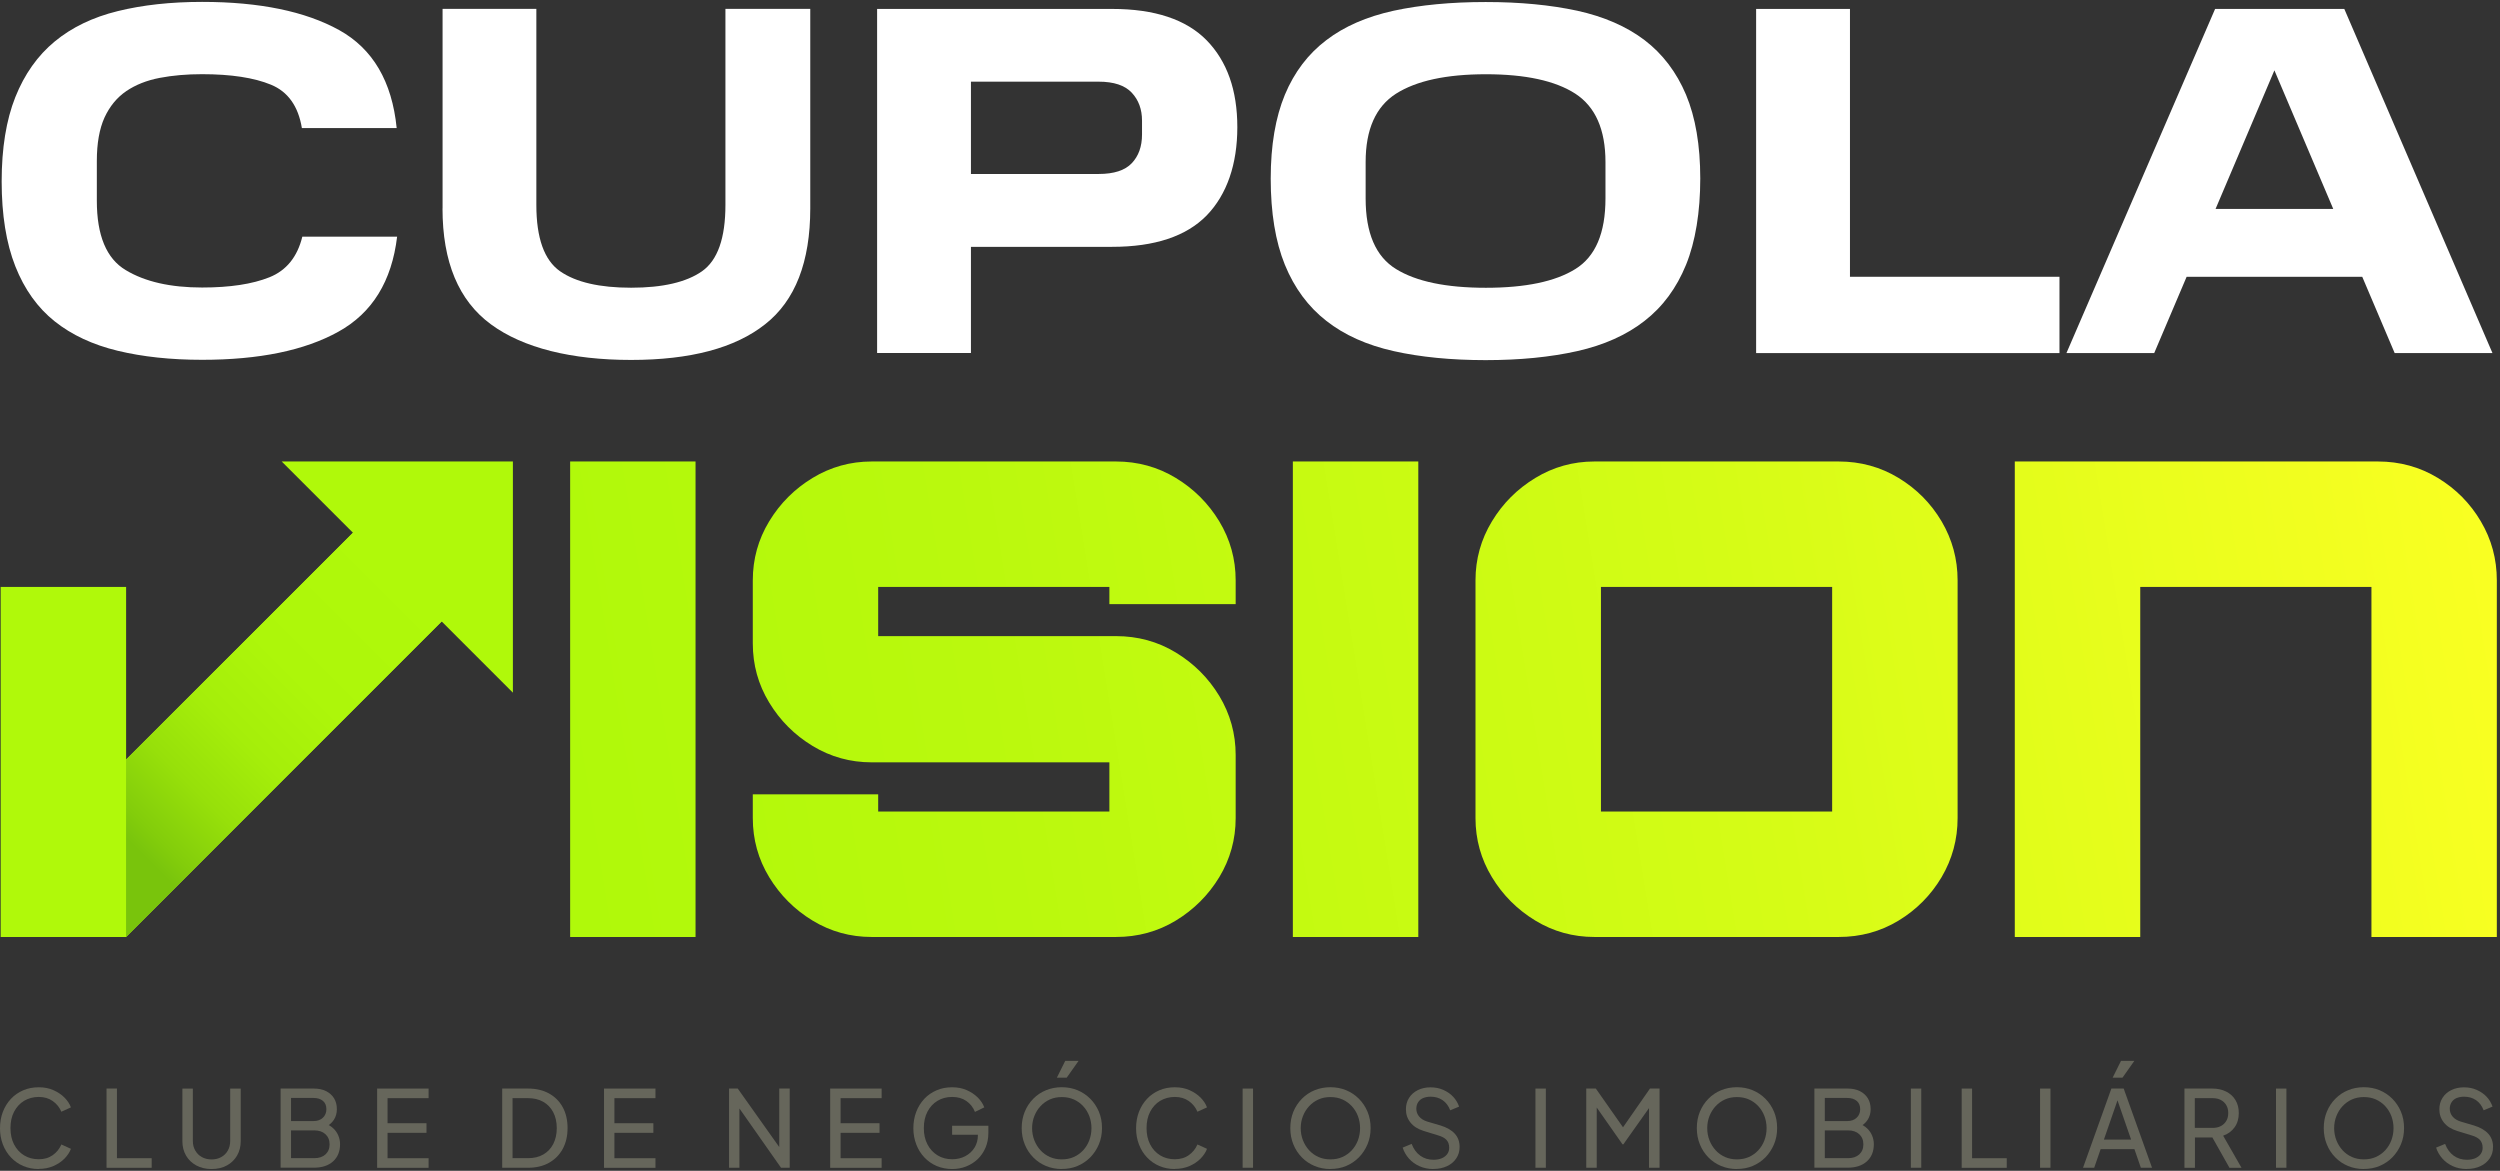
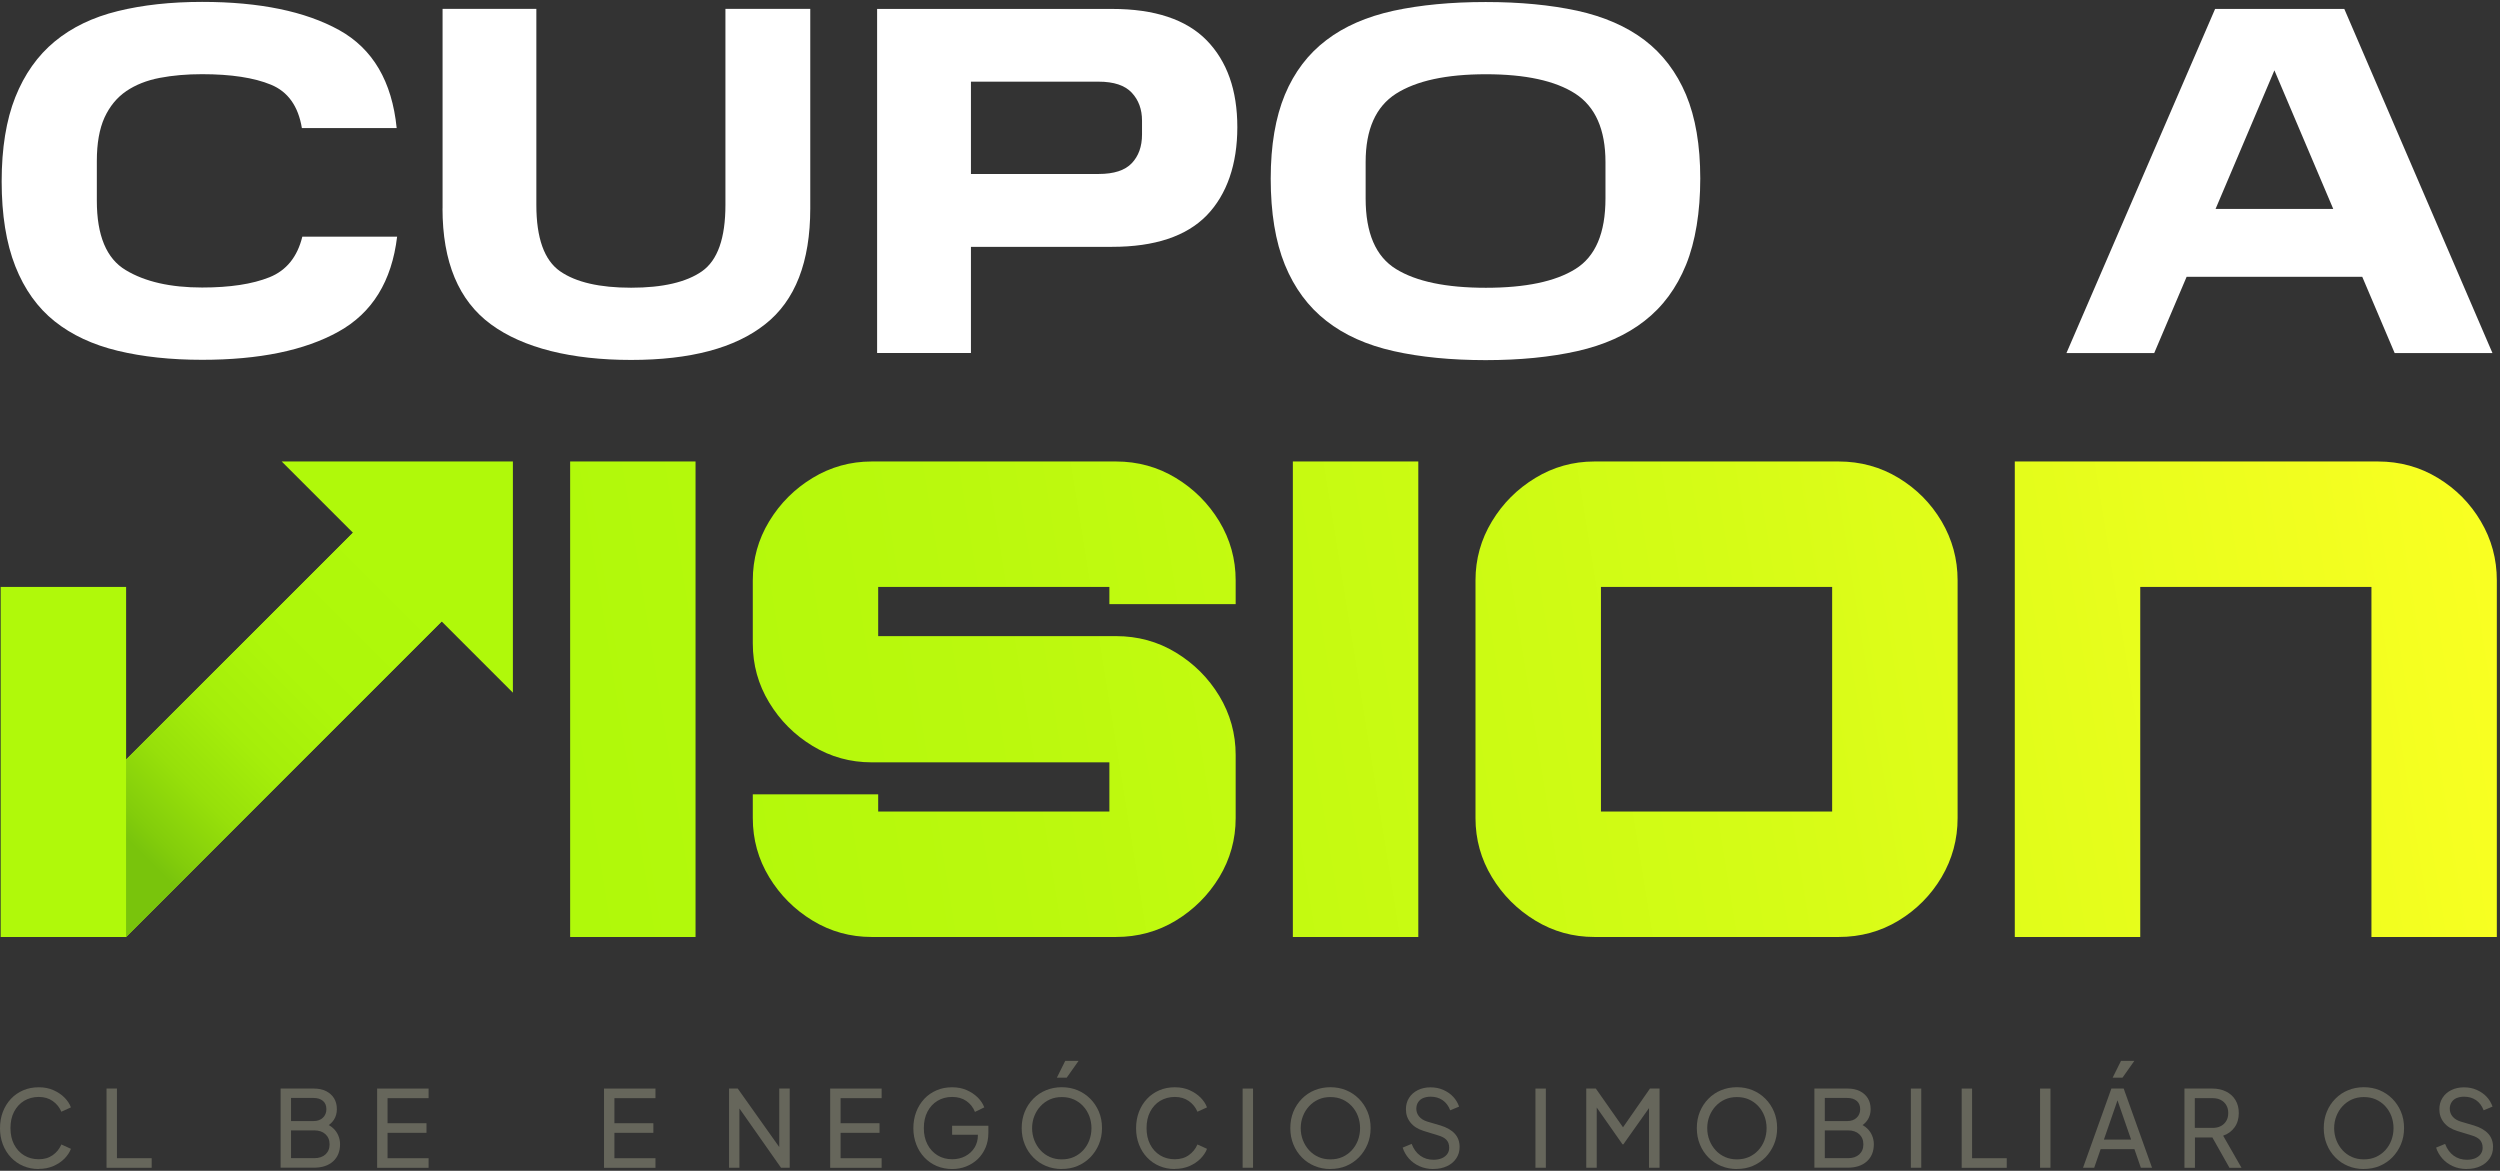
<svg xmlns="http://www.w3.org/2000/svg" width="600" height="281" viewBox="0 0 600 281" fill="none">
  <rect x="0" y="0" width="600" height="281" fill="#333333" stroke="none" />
  <path d="M136.836 110.756V224.874H166.929V110.756H136.836ZM296.559 144.993V139.282C296.559 134.169 295.239 129.456 292.628 125.126C290.003 120.797 286.518 117.327 282.188 114.702C277.858 112.076 273.068 110.756 267.833 110.756H209.197C204.085 110.756 199.356 112.076 195.026 114.702C190.696 117.327 187.227 120.797 184.601 125.126C181.976 129.456 180.671 134.169 180.671 139.282V154.435C180.671 159.547 181.976 164.276 184.601 168.606C187.227 172.935 190.696 176.405 195.026 179.03C199.356 181.656 204.085 182.961 209.197 182.961H266.251V194.767H210.763V190.637H180.671V196.348C180.671 201.461 181.976 206.19 184.601 210.519C187.227 214.833 190.696 218.318 195.026 220.944C199.356 223.569 204.085 224.874 209.197 224.874H267.833C273.068 224.874 277.858 223.569 282.188 220.944C286.518 218.318 290.003 214.833 292.628 210.519C295.239 206.19 296.559 201.461 296.559 196.348V181.195C296.559 176.083 295.239 171.354 292.628 167.024C290.003 162.695 286.518 159.225 282.188 156.6C277.858 153.974 273.068 152.669 267.833 152.669H210.763V140.863H266.251V144.993H296.559ZM310.285 110.756V224.874H340.393V110.756H310.285ZM465.985 125.126C463.421 120.797 459.982 117.327 455.652 114.702C451.322 112.076 446.532 110.756 441.281 110.756H382.662C377.533 110.756 372.82 112.076 368.49 114.702C364.161 117.327 360.675 120.797 358.065 125.126C355.44 129.456 354.119 134.169 354.119 139.282V196.348C354.119 201.461 355.44 206.19 358.065 210.519C360.675 214.833 364.161 218.318 368.49 220.944C372.82 223.569 377.533 224.874 382.662 224.874H441.281C446.532 224.874 451.322 223.569 455.652 220.944C459.982 218.318 463.421 214.833 465.985 210.519C468.534 206.19 469.823 201.461 469.823 196.348V139.282C469.823 134.169 468.534 129.456 465.985 125.126ZM439.715 194.767H384.228V140.863H439.715V194.767ZM595.4 125.126C592.851 120.797 589.412 117.327 585.082 114.702C580.753 112.076 575.962 110.756 570.711 110.756H483.549V224.874H513.658V140.863H569.145V224.874H599.238V139.282C599.238 134.169 597.964 129.456 595.4 125.126ZM123.095 110.756V166.241L106.006 149.154L30.267 224.874H0.159V140.863H30.267V182.3L84.711 127.859L67.607 110.756H123.095Z" fill="url(#paint0_linear_1_99)" />
  <path d="M108.278 146.851L30.252 224.874V182.3L84.711 127.859L86.983 125.572L108.278 146.851Z" fill="url(#paint1_linear_1_99)" />
  <path d="M0.398 43.55C0.398 35.582 1.486 28.827 3.677 23.315C5.868 17.819 9.024 13.351 13.13 9.958C17.236 6.565 22.307 4.124 28.267 2.666C34.257 1.192 40.983 0.455 48.505 0.455C62.309 0.455 73.263 2.727 81.383 7.21C89.488 11.709 94.084 19.554 95.202 30.731H72.451C71.578 25.465 69.096 21.995 65.021 20.322C60.961 18.648 55.445 17.804 48.505 17.804C44.828 17.804 41.442 18.095 38.317 18.694C35.207 19.293 32.541 20.352 30.304 21.872C28.052 23.407 26.336 25.511 25.08 28.213C23.854 30.93 23.241 34.4 23.241 38.622V48.202C23.241 56.508 25.539 62.066 30.182 64.829C34.808 67.624 40.921 69.005 48.505 69.005C55.215 69.005 60.593 68.176 64.653 66.549C68.728 64.922 71.363 61.667 72.558 56.8H95.309C94.022 67.501 89.35 75.1 81.23 79.599C73.125 84.113 62.202 86.354 48.505 86.354C40.983 86.354 34.257 85.633 28.267 84.189C22.276 82.746 17.236 80.397 13.13 77.127C9.024 73.857 5.868 69.451 3.677 63.908C1.486 58.35 0.398 51.565 0.398 43.504V43.55Z" fill="white" />
  <path d="M106.218 49.999V2.128H128.724V49.17C128.724 57.168 130.623 62.45 134.423 65.106C138.222 67.747 143.906 69.052 151.475 69.052C159.043 69.052 164.727 67.731 168.481 65.106C172.234 62.465 174.103 57.168 174.103 49.17V2.128H194.464V50.014C194.464 62.864 190.864 72.153 183.617 77.833C176.401 83.545 165.677 86.385 151.459 86.385C137.242 86.385 125.568 83.545 117.815 77.833C110.063 72.138 106.202 62.864 106.202 50.014L106.218 49.999Z" fill="white" />
  <path d="M210.505 2.144H266.9C277.119 2.144 284.687 4.662 289.605 9.682C294.508 14.718 296.959 21.657 296.959 30.516C296.959 39.374 294.492 46.652 289.605 51.703C284.687 56.723 277.134 59.241 266.9 59.241H233.026V84.727H210.505V2.144ZM274.085 32.312V28.95C274.085 26.232 273.258 23.991 271.619 22.241C269.979 20.49 267.329 19.6 263.667 19.6H233.026V41.754H263.667C267.344 41.754 269.995 40.894 271.619 39.175C273.258 37.455 274.085 35.168 274.085 32.281V32.312Z" fill="white" />
  <path d="M304.972 42.844C304.972 34.876 306.121 28.167 308.373 22.732C310.64 17.297 313.965 12.937 318.316 9.636C322.652 6.32 328.045 3.986 334.479 2.574C340.899 1.192 348.268 0.486 356.556 0.486C364.845 0.486 372.107 1.192 378.541 2.574C384.945 3.986 390.353 6.335 394.704 9.636C399.04 12.952 402.365 17.328 404.647 22.732C406.915 28.167 408.064 34.845 408.064 42.844C408.064 50.843 406.915 57.967 404.647 63.555C402.365 69.144 399.055 73.627 394.704 77.004C390.353 80.413 384.945 82.823 378.541 84.266C372.107 85.709 364.783 86.431 356.556 86.431C348.329 86.431 340.883 85.709 334.479 84.266C328.045 82.823 322.652 80.413 318.316 77.004C313.965 73.611 310.656 69.128 308.373 63.555C306.105 57.967 304.972 51.073 304.972 42.844ZM385.313 47.634V38.898C385.313 31.084 382.892 25.618 378.082 22.486C373.256 19.37 366.086 17.819 356.602 17.819C347.119 17.819 339.933 19.385 335.046 22.486C330.174 25.603 327.753 31.069 327.753 38.898V47.634C327.753 55.94 330.174 61.575 335.046 64.569C339.918 67.578 347.103 69.067 356.602 69.067C366.101 69.067 373.256 67.578 378.082 64.569C382.908 61.59 385.313 55.94 385.313 47.634Z" fill="white" />
-   <path d="M421.47 2.144H443.991V66.426H494.273V84.742H421.47V2.144Z" fill="white" />
  <path d="M531.625 2.144H562.633L598.193 84.742H574.721L566.938 66.426H524.792L517.009 84.742H495.943L531.625 2.144ZM531.732 50.152H559.983L545.857 16.882L531.732 50.152Z" fill="white" />
  <path d="M9.3 280.568C7.951 280.568 6.726 280.322 5.592 279.847C4.458 279.355 3.478 278.68 2.635 277.789C1.793 276.899 1.149 275.87 0.689 274.673C0.23 273.475 0 272.185 0 270.773C0 269.36 0.23 268.04 0.689 266.843C1.149 265.645 1.793 264.616 2.62 263.726C3.447 262.836 4.443 262.16 5.577 261.669C6.71 261.177 7.951 260.947 9.3 260.947C10.648 260.947 11.781 261.177 12.823 261.638C13.865 262.099 14.754 262.697 15.474 263.419C16.194 264.141 16.715 264.939 17.021 265.768L14.723 266.812C14.279 265.753 13.589 264.908 12.655 264.248C11.72 263.588 10.602 263.265 9.3 263.265C7.997 263.265 6.802 263.588 5.776 264.202C4.749 264.831 3.953 265.707 3.371 266.827C2.788 267.948 2.513 269.253 2.513 270.758C2.513 272.262 2.804 273.536 3.371 274.657C3.953 275.778 4.749 276.653 5.776 277.283C6.802 277.912 7.982 278.219 9.3 278.219C10.617 278.219 11.72 277.897 12.655 277.237C13.589 276.576 14.279 275.732 14.723 274.673L17.021 275.717C16.715 276.546 16.194 277.329 15.474 278.066C14.754 278.802 13.865 279.386 12.823 279.847C11.781 280.307 10.602 280.537 9.3 280.537V280.568Z" fill="#66665B" />
  <path d="M25.57 280.261V261.254H28.067V277.973H36.402V280.276H25.585L25.57 280.261Z" fill="#66665B" />
-   <path d="M50.757 280.568C49.378 280.568 48.168 280.276 47.111 279.708C46.054 279.125 45.226 278.342 44.644 277.329C44.062 276.315 43.771 275.164 43.771 273.874V261.27H46.283V273.828C46.283 274.688 46.467 275.471 46.866 276.131C47.249 276.807 47.77 277.329 48.444 277.697C49.118 278.066 49.899 278.265 50.772 278.265C51.646 278.265 52.427 278.081 53.101 277.697C53.775 277.329 54.296 276.807 54.679 276.131C55.062 275.456 55.246 274.688 55.246 273.828V261.27H57.774V273.874C57.774 275.164 57.483 276.315 56.901 277.329C56.319 278.342 55.491 279.14 54.449 279.708C53.408 280.276 52.182 280.568 50.788 280.568H50.757Z" fill="#66665B" />
  <path d="M67.349 280.261V261.254H75.316C76.45 261.254 77.43 261.454 78.258 261.868C79.085 262.283 79.713 262.851 80.173 263.588C80.632 264.325 80.847 265.215 80.847 266.228C80.847 267.165 80.602 268.009 80.127 268.762C79.636 269.514 78.932 270.113 77.997 270.543L77.966 269.591C78.778 269.898 79.453 270.297 79.989 270.804C80.525 271.31 80.923 271.878 81.199 272.539C81.475 273.199 81.613 273.89 81.613 274.611C81.613 276.361 81.046 277.743 79.927 278.741C78.809 279.739 77.277 280.246 75.347 280.246H67.349V280.261ZM69.847 269.053H75.27C76.189 269.053 76.925 268.792 77.492 268.255C78.058 267.718 78.334 267.042 78.334 266.198C78.334 265.353 78.058 264.662 77.492 264.202C76.925 263.741 76.189 263.511 75.27 263.511H69.847V269.053ZM69.847 277.958H75.454C76.557 277.958 77.43 277.666 78.104 277.068C78.763 276.469 79.1 275.671 79.1 274.642C79.1 273.613 78.763 272.815 78.104 272.201C77.446 271.602 76.557 271.295 75.454 271.295H69.847V277.958Z" fill="#66665B" />
  <path d="M90.514 280.261V261.254H102.862V263.557H93.011V269.575H102.357V271.878H93.011V277.973H102.862V280.276H90.514V280.261Z" fill="#66665B" />
-   <path d="M120.527 280.261V261.254H126.732C128.647 261.254 130.317 261.638 131.742 262.421C133.167 263.204 134.27 264.309 135.051 265.722C135.832 267.15 136.215 268.808 136.215 270.742C136.215 272.677 135.817 274.319 135.051 275.747C134.27 277.175 133.167 278.28 131.742 279.079C130.317 279.877 128.647 280.261 126.732 280.261H120.527ZM123.024 277.958H126.763C128.172 277.958 129.382 277.666 130.409 277.068C131.435 276.469 132.232 275.64 132.784 274.55C133.335 273.46 133.626 272.201 133.626 270.742C133.626 269.284 133.335 267.994 132.768 266.919C132.201 265.845 131.405 265.016 130.378 264.432C129.352 263.849 128.141 263.557 126.747 263.557H123.009V277.973L123.024 277.958Z" fill="#66665B" />
  <path d="M144.963 280.261V261.254H157.312V263.557H147.461V269.575H156.806V271.878H147.461V277.973H157.312V280.276H144.963V280.261Z" fill="#66665B" />
  <path d="M174.977 280.261V261.254H177.06L187.953 276.607L187.018 276.714V261.254H189.531V280.261H187.447L176.6 264.801L177.458 264.693V280.261H174.961H174.977Z" fill="#66665B" />
  <path d="M199.244 280.261V261.254H211.593V263.557H201.742V269.575H211.087V271.878H201.742V277.973H211.593V280.276H199.244V280.261Z" fill="#66665B" />
  <path d="M228.537 280.568C227.189 280.568 225.963 280.322 224.814 279.847C223.681 279.355 222.7 278.68 221.857 277.789C221.015 276.899 220.371 275.87 219.912 274.673C219.452 273.475 219.207 272.185 219.207 270.773C219.207 269.36 219.437 268.04 219.896 266.843C220.356 265.645 221 264.616 221.827 263.726C222.654 262.836 223.65 262.16 224.784 261.669C225.917 261.177 227.158 260.947 228.507 260.947C229.855 260.947 230.989 261.177 232.03 261.638C233.072 262.099 233.961 262.697 234.681 263.419C235.401 264.141 235.922 264.939 236.228 265.768L233.991 266.858C233.547 265.753 232.858 264.877 231.923 264.233C230.989 263.588 229.855 263.265 228.507 263.265C227.158 263.265 226.009 263.588 224.983 264.202C223.956 264.831 223.16 265.707 222.578 266.827C221.995 267.948 221.72 269.253 221.72 270.758C221.72 272.262 222.011 273.536 222.593 274.657C223.175 275.778 223.987 276.653 225.014 277.283C226.04 277.912 227.22 278.219 228.537 278.219C229.686 278.219 230.743 277.973 231.663 277.482C232.597 276.991 233.333 276.315 233.884 275.44C234.42 274.58 234.696 273.567 234.696 272.431V271.264L235.845 272.339H228.507V270.174H237.209V271.863C237.209 273.183 236.979 274.396 236.519 275.456C236.06 276.53 235.432 277.436 234.635 278.204C233.838 278.956 232.919 279.539 231.862 279.954C230.805 280.368 229.702 280.568 228.522 280.568H228.537Z" fill="#66665B" />
  <path d="M254.827 280.568C253.479 280.568 252.223 280.322 251.059 279.847C249.879 279.355 248.868 278.68 247.994 277.789C247.121 276.899 246.432 275.87 245.941 274.657C245.451 273.46 245.206 272.155 245.206 270.742C245.206 269.33 245.451 268.009 245.941 266.812C246.432 265.614 247.121 264.586 247.994 263.695C248.868 262.805 249.879 262.129 251.043 261.653C252.208 261.177 253.464 260.932 254.827 260.932C256.191 260.932 257.447 261.177 258.612 261.653C259.776 262.145 260.787 262.82 261.66 263.695C262.534 264.57 263.223 265.599 263.729 266.797C264.234 267.994 264.479 269.299 264.479 270.727C264.479 272.155 264.234 273.444 263.729 274.642C263.223 275.839 262.534 276.883 261.66 277.774C260.787 278.664 259.761 279.34 258.612 279.831C257.447 280.322 256.191 280.553 254.827 280.553V280.568ZM254.827 278.25C255.885 278.25 256.834 278.066 257.708 277.682C258.566 277.298 259.316 276.761 259.96 276.07C260.588 275.379 261.094 274.58 261.431 273.675C261.768 272.769 261.952 271.786 261.952 270.758C261.952 269.729 261.768 268.746 261.431 267.856C261.094 266.965 260.588 266.152 259.96 265.476C259.316 264.785 258.566 264.248 257.708 263.864C256.834 263.48 255.885 263.296 254.827 263.296C253.77 263.296 252.836 263.48 251.978 263.864C251.12 264.248 250.369 264.785 249.726 265.476C249.082 266.167 248.592 266.965 248.24 267.856C247.887 268.746 247.703 269.729 247.703 270.758C247.703 271.786 247.887 272.769 248.24 273.675C248.592 274.58 249.098 275.379 249.726 276.07C250.354 276.761 251.12 277.298 251.978 277.682C252.836 278.066 253.801 278.25 254.827 278.25ZM253.648 258.644L255.655 254.606H258.857L256.007 258.644H253.648Z" fill="#66665B" />
  <path d="M281.96 280.568C280.612 280.568 279.386 280.322 278.253 279.847C277.119 279.355 276.138 278.68 275.296 277.789C274.453 276.899 273.81 275.87 273.35 274.673C272.89 273.475 272.661 272.185 272.661 270.773C272.661 269.36 272.89 268.04 273.35 266.843C273.81 265.645 274.453 264.616 275.28 263.726C276.108 262.836 277.104 262.16 278.237 261.669C279.371 261.177 280.612 260.947 281.96 260.947C283.308 260.947 284.442 261.177 285.484 261.638C286.526 262.099 287.414 262.697 288.134 263.419C288.855 264.141 289.375 264.939 289.682 265.768L287.384 266.812C286.939 265.753 286.25 264.908 285.315 264.248C284.381 263.588 283.262 263.265 281.96 263.265C280.658 263.265 279.463 263.588 278.437 264.202C277.41 264.831 276.613 265.707 276.031 266.827C275.449 267.948 275.173 269.253 275.173 270.758C275.173 272.262 275.464 273.536 276.031 274.657C276.613 275.778 277.41 276.653 278.437 277.283C279.463 277.912 280.643 278.219 281.96 278.219C283.278 278.219 284.381 277.897 285.315 277.237C286.25 276.576 286.939 275.732 287.384 274.673L289.682 275.717C289.375 276.546 288.855 277.329 288.134 278.066C287.414 278.802 286.526 279.386 285.484 279.847C284.442 280.307 283.262 280.537 281.96 280.537V280.568Z" fill="#66665B" />
  <path d="M298.231 280.261V261.254H300.728V280.261H298.231Z" fill="#66665B" />
  <path d="M319.296 280.568C317.948 280.568 316.692 280.322 315.528 279.847C314.348 279.355 313.337 278.68 312.463 277.789C311.59 276.899 310.901 275.87 310.411 274.657C309.92 273.46 309.675 272.155 309.675 270.742C309.675 269.33 309.92 268.009 310.411 266.812C310.901 265.614 311.59 264.586 312.463 263.695C313.337 262.805 314.348 262.129 315.512 261.653C316.677 261.177 317.933 260.932 319.296 260.932C320.66 260.932 321.916 261.177 323.081 261.653C324.245 262.145 325.256 262.82 326.129 263.695C327.003 264.57 327.692 265.599 328.198 266.797C328.703 267.994 328.948 269.299 328.948 270.727C328.948 272.155 328.703 273.444 328.198 274.642C327.692 275.839 327.003 276.883 326.129 277.774C325.256 278.664 324.23 279.34 323.081 279.831C321.916 280.322 320.66 280.553 319.296 280.553V280.568ZM319.296 278.25C320.354 278.25 321.303 278.066 322.177 277.682C323.035 277.298 323.785 276.761 324.429 276.07C325.057 275.379 325.563 274.58 325.9 273.675C326.237 272.769 326.421 271.786 326.421 270.758C326.421 269.729 326.237 268.746 325.9 267.856C325.563 266.965 325.057 266.152 324.429 265.476C323.785 264.785 323.035 264.248 322.177 263.864C321.303 263.48 320.354 263.296 319.296 263.296C318.239 263.296 317.305 263.48 316.447 263.864C315.589 264.248 314.838 264.785 314.195 265.476C313.551 266.167 313.061 266.965 312.709 267.856C312.356 268.746 312.172 269.729 312.172 270.758C312.172 271.786 312.356 272.769 312.709 273.675C313.061 274.58 313.567 275.379 314.195 276.07C314.823 276.761 315.589 277.298 316.447 277.682C317.305 278.066 318.27 278.25 319.296 278.25Z" fill="#66665B" />
  <path d="M343.993 280.568C342.783 280.568 341.68 280.338 340.684 279.893C339.688 279.447 338.83 278.833 338.141 278.05C337.451 277.267 336.946 276.392 336.639 275.425L338.8 274.534C339.259 275.763 339.949 276.699 340.853 277.359C341.757 278.02 342.829 278.342 344.055 278.342C344.805 278.342 345.449 278.219 346.016 277.989C346.583 277.743 347.011 277.421 347.333 276.976C347.655 276.546 347.808 276.039 347.808 275.456C347.808 274.657 347.578 274.028 347.134 273.552C346.69 273.091 346.031 272.738 345.158 272.492L341.665 271.418C340.286 270.988 339.244 270.328 338.509 269.407C337.773 268.485 337.421 267.426 337.421 266.244C337.421 265.2 337.666 264.294 338.171 263.496C338.677 262.697 339.367 262.083 340.255 261.638C341.144 261.193 342.155 260.962 343.304 260.962C344.453 260.962 345.479 261.162 346.399 261.577C347.318 261.991 348.115 262.528 348.758 263.219C349.401 263.91 349.876 264.693 350.183 265.584L348.053 266.474C347.64 265.399 347.027 264.586 346.215 264.033C345.403 263.48 344.438 263.204 343.335 263.204C342.66 263.204 342.063 263.327 341.542 263.542C341.021 263.757 340.623 264.11 340.347 264.54C340.071 264.97 339.918 265.492 339.918 266.09C339.918 266.781 340.133 267.411 340.577 267.948C341.021 268.485 341.68 268.915 342.584 269.192L345.771 270.128C347.257 270.589 348.39 271.249 349.156 272.093C349.922 272.938 350.305 273.997 350.305 275.256C350.305 276.3 350.045 277.206 349.509 278.004C348.973 278.803 348.237 279.432 347.287 279.877C346.337 280.322 345.25 280.553 344.009 280.553L343.993 280.568Z" fill="#66665B" />
  <path d="M368.506 280.261V261.254H371.004V280.261H368.506Z" fill="#66665B" />
  <path d="M380.701 280.261V261.254H383L390.108 271.387H388.944L395.991 261.254H398.289V280.261H395.762V264.417L396.65 264.693L389.603 274.642H389.404L382.433 264.693L383.214 264.417V280.261H380.717H380.701Z" fill="#66665B" />
  <path d="M416.858 280.568C415.51 280.568 414.254 280.322 413.089 279.847C411.909 279.355 410.898 278.68 410.025 277.789C409.152 276.899 408.462 275.87 407.972 274.657C407.482 273.46 407.237 272.155 407.237 270.742C407.237 269.33 407.482 268.009 407.972 266.812C408.462 265.614 409.152 264.586 410.025 263.695C410.898 262.805 411.909 262.129 413.074 261.653C414.238 261.177 415.494 260.932 416.858 260.932C418.222 260.932 419.478 261.177 420.642 261.653C421.807 262.145 422.818 262.82 423.691 263.695C424.564 264.57 425.254 265.599 425.759 266.797C426.265 267.994 426.51 269.299 426.51 270.727C426.51 272.155 426.265 273.444 425.759 274.642C425.254 275.839 424.564 276.883 423.691 277.774C422.818 278.664 421.791 279.34 420.642 279.831C419.478 280.322 418.222 280.553 416.858 280.553V280.568ZM416.858 278.25C417.915 278.25 418.865 278.066 419.738 277.682C420.596 277.298 421.347 276.761 421.99 276.07C422.619 275.379 423.124 274.58 423.461 273.675C423.798 272.769 423.982 271.786 423.982 270.758C423.982 269.729 423.798 268.746 423.461 267.856C423.124 266.965 422.619 266.152 421.99 265.476C421.347 264.785 420.596 264.248 419.738 263.864C418.865 263.48 417.915 263.296 416.858 263.296C415.801 263.296 414.866 263.48 414.008 263.864C413.15 264.248 412.4 264.785 411.756 265.476C411.113 266.167 410.623 266.965 410.27 267.856C409.918 268.746 409.734 269.729 409.734 270.758C409.734 271.786 409.918 272.769 410.27 273.675C410.623 274.58 411.128 275.379 411.756 276.07C412.384 276.761 413.15 277.298 414.008 277.682C414.866 278.066 415.832 278.25 416.858 278.25Z" fill="#66665B" />
  <path d="M435.457 280.261V261.254H443.424C444.558 261.254 445.538 261.454 446.365 261.868C447.193 262.283 447.821 262.851 448.281 263.588C448.74 264.325 448.955 265.215 448.955 266.228C448.955 267.165 448.71 268.009 448.235 268.762C447.744 269.514 447.04 270.113 446.105 270.543L446.074 269.591C446.886 269.898 447.561 270.297 448.097 270.804C448.633 271.31 449.031 271.878 449.307 272.539C449.583 273.199 449.721 273.89 449.721 274.611C449.721 276.361 449.154 277.743 448.035 278.741C446.917 279.739 445.385 280.246 443.455 280.246H435.457V280.261ZM437.954 269.053H443.378C444.297 269.053 445.033 268.792 445.599 268.255C446.166 267.718 446.442 267.042 446.442 266.198C446.442 265.353 446.166 264.662 445.599 264.202C445.033 263.741 444.297 263.511 443.378 263.511H437.954V269.053ZM437.954 277.958H443.562C444.665 277.958 445.538 277.666 446.212 277.068C446.871 276.469 447.208 275.671 447.208 274.642C447.208 273.613 446.871 272.815 446.212 272.201C445.553 271.602 444.665 271.295 443.562 271.295H437.954V277.958Z" fill="#66665B" />
  <path d="M458.607 280.261V261.254H461.104V280.261H458.607Z" fill="#66665B" />
  <path d="M470.802 280.261V261.254H473.299V277.973H481.618V280.276H470.802V280.261Z" fill="#66665B" />
  <path d="M489.616 280.261V261.254H492.113V280.261H489.616Z" fill="#66665B" />
  <path d="M499.926 280.261L506.729 261.254H509.685L516.488 280.261H513.807L512.259 275.793H504.155L502.607 280.261H499.942H499.926ZM504.951 273.506H511.463L507.847 263.066H508.552L504.936 273.506H504.951ZM507.035 258.644L509.042 254.606H512.244L509.394 258.644H507.035Z" fill="#66665B" />
  <path d="M524.271 280.261V261.254H530.966C532.222 261.254 533.325 261.5 534.275 261.976C535.225 262.452 535.976 263.127 536.512 264.018C537.048 264.908 537.309 265.937 537.309 267.134C537.309 268.485 536.971 269.621 536.297 270.558C535.623 271.495 534.704 272.17 533.555 272.569L537.967 280.276H535.072L530.43 272.032L532.084 272.999H526.783V280.276H524.286L524.271 280.261ZM526.753 270.696H531.027C531.778 270.696 532.421 270.558 532.988 270.266C533.555 269.975 533.984 269.56 534.306 269.023C534.627 268.485 534.781 267.856 534.781 267.134C534.781 266.413 534.627 265.768 534.306 265.231C533.984 264.693 533.555 264.279 532.988 263.987C532.421 263.695 531.778 263.557 531.027 263.557H526.753V270.696Z" fill="#66665B" />
-   <path d="M546.24 280.261V261.254H548.738V280.261H546.24Z" fill="#66665B" />
  <path d="M567.322 280.568C565.973 280.568 564.717 280.322 563.553 279.847C562.373 279.355 561.362 278.68 560.489 277.789C559.615 276.899 558.926 275.87 558.436 274.657C557.945 273.46 557.7 272.155 557.7 270.742C557.7 269.33 557.945 268.009 558.436 266.812C558.926 265.614 559.615 264.586 560.489 263.695C561.362 262.805 562.373 262.129 563.537 261.653C564.702 261.177 565.958 260.932 567.322 260.932C568.685 260.932 569.941 261.177 571.106 261.653C572.27 262.145 573.281 262.82 574.155 263.695C575.028 264.57 575.717 265.599 576.223 266.797C576.728 267.994 576.974 269.299 576.974 270.727C576.974 272.155 576.728 273.444 576.223 274.642C575.717 275.839 575.028 276.883 574.155 277.774C573.281 278.664 572.255 279.34 571.106 279.831C569.941 280.322 568.685 280.553 567.322 280.553V280.568ZM567.322 278.25C568.379 278.25 569.329 278.066 570.202 277.682C571.06 277.298 571.81 276.761 572.454 276.07C573.082 275.379 573.588 274.58 573.925 273.675C574.262 272.769 574.446 271.786 574.446 270.758C574.446 269.729 574.262 268.746 573.925 267.856C573.588 266.965 573.082 266.152 572.454 265.476C571.81 264.785 571.06 264.248 570.202 263.864C569.329 263.48 568.379 263.296 567.322 263.296C566.264 263.296 565.33 263.48 564.472 263.864C563.614 264.248 562.863 264.785 562.22 265.476C561.576 266.167 561.086 266.965 560.734 267.856C560.381 268.746 560.197 269.729 560.197 270.758C560.197 271.786 560.381 272.769 560.734 273.675C561.086 274.58 561.592 275.379 562.22 276.07C562.848 276.761 563.614 277.298 564.472 277.682C565.33 278.066 566.295 278.25 567.322 278.25Z" fill="#66665B" />
  <path d="M592.018 280.568C590.808 280.568 589.705 280.338 588.709 279.893C587.713 279.447 586.855 278.833 586.166 278.05C585.476 277.267 584.971 276.392 584.664 275.425L586.825 274.534C587.284 275.763 587.974 276.699 588.878 277.359C589.782 278.02 590.854 278.342 592.08 278.342C592.83 278.342 593.474 278.219 594.041 277.989C594.608 277.743 595.037 277.421 595.358 276.976C595.68 276.546 595.833 276.039 595.833 275.456C595.833 274.657 595.603 274.028 595.159 273.552C594.715 273.091 594.056 272.738 593.183 272.492L589.69 271.418C588.311 270.988 587.269 270.328 586.534 269.407C585.798 268.485 585.446 267.426 585.446 266.244C585.446 265.2 585.691 264.294 586.197 263.496C586.702 262.697 587.392 262.083 588.28 261.638C589.169 261.193 590.18 260.962 591.329 260.962C592.478 260.962 593.504 261.162 594.424 261.577C595.343 261.991 596.14 262.528 596.783 263.219C597.427 263.91 597.901 264.693 598.208 265.584L596.078 266.474C595.665 265.399 595.052 264.586 594.24 264.033C593.428 263.48 592.463 263.204 591.36 263.204C590.685 263.204 590.088 263.327 589.567 263.542C589.046 263.757 588.648 264.11 588.372 264.54C588.096 264.97 587.943 265.492 587.943 266.09C587.943 266.781 588.158 267.411 588.602 267.948C589.046 268.485 589.705 268.915 590.609 269.192L593.796 270.128C595.282 270.589 596.415 271.249 597.181 272.093C597.947 272.938 598.33 273.997 598.33 275.256C598.33 276.3 598.07 277.206 597.534 278.004C596.998 278.803 596.262 279.432 595.312 279.877C594.362 280.322 593.275 280.553 592.034 280.553L592.018 280.568Z" fill="#66665B" />
  <defs>
    <linearGradient id="paint0_linear_1_99" x1="7.606" y1="220.36" x2="599.037" y2="124.965" gradientUnits="userSpaceOnUse">
      <stop offset="0.22" stop-color="#B0F90A" />
      <stop offset="0.39" stop-color="#BAF90D" />
      <stop offset="0.69" stop-color="#D5FC16" />
      <stop offset="1" stop-color="#FAFF22" />
    </linearGradient>
    <linearGradient id="paint1_linear_1_99" x1="31.48" y1="202.351" x2="95.87" y2="137.974" gradientUnits="userSpaceOnUse">
      <stop stop-color="#79C40C" />
      <stop offset="0.06" stop-color="#83CD0B" />
      <stop offset="0.22" stop-color="#97E00A" />
      <stop offset="0.4" stop-color="#A5EE0A" />
      <stop offset="0.62" stop-color="#ADF60A" />
      <stop offset="1" stop-color="#B0F90A" />
    </linearGradient>
  </defs>
</svg>